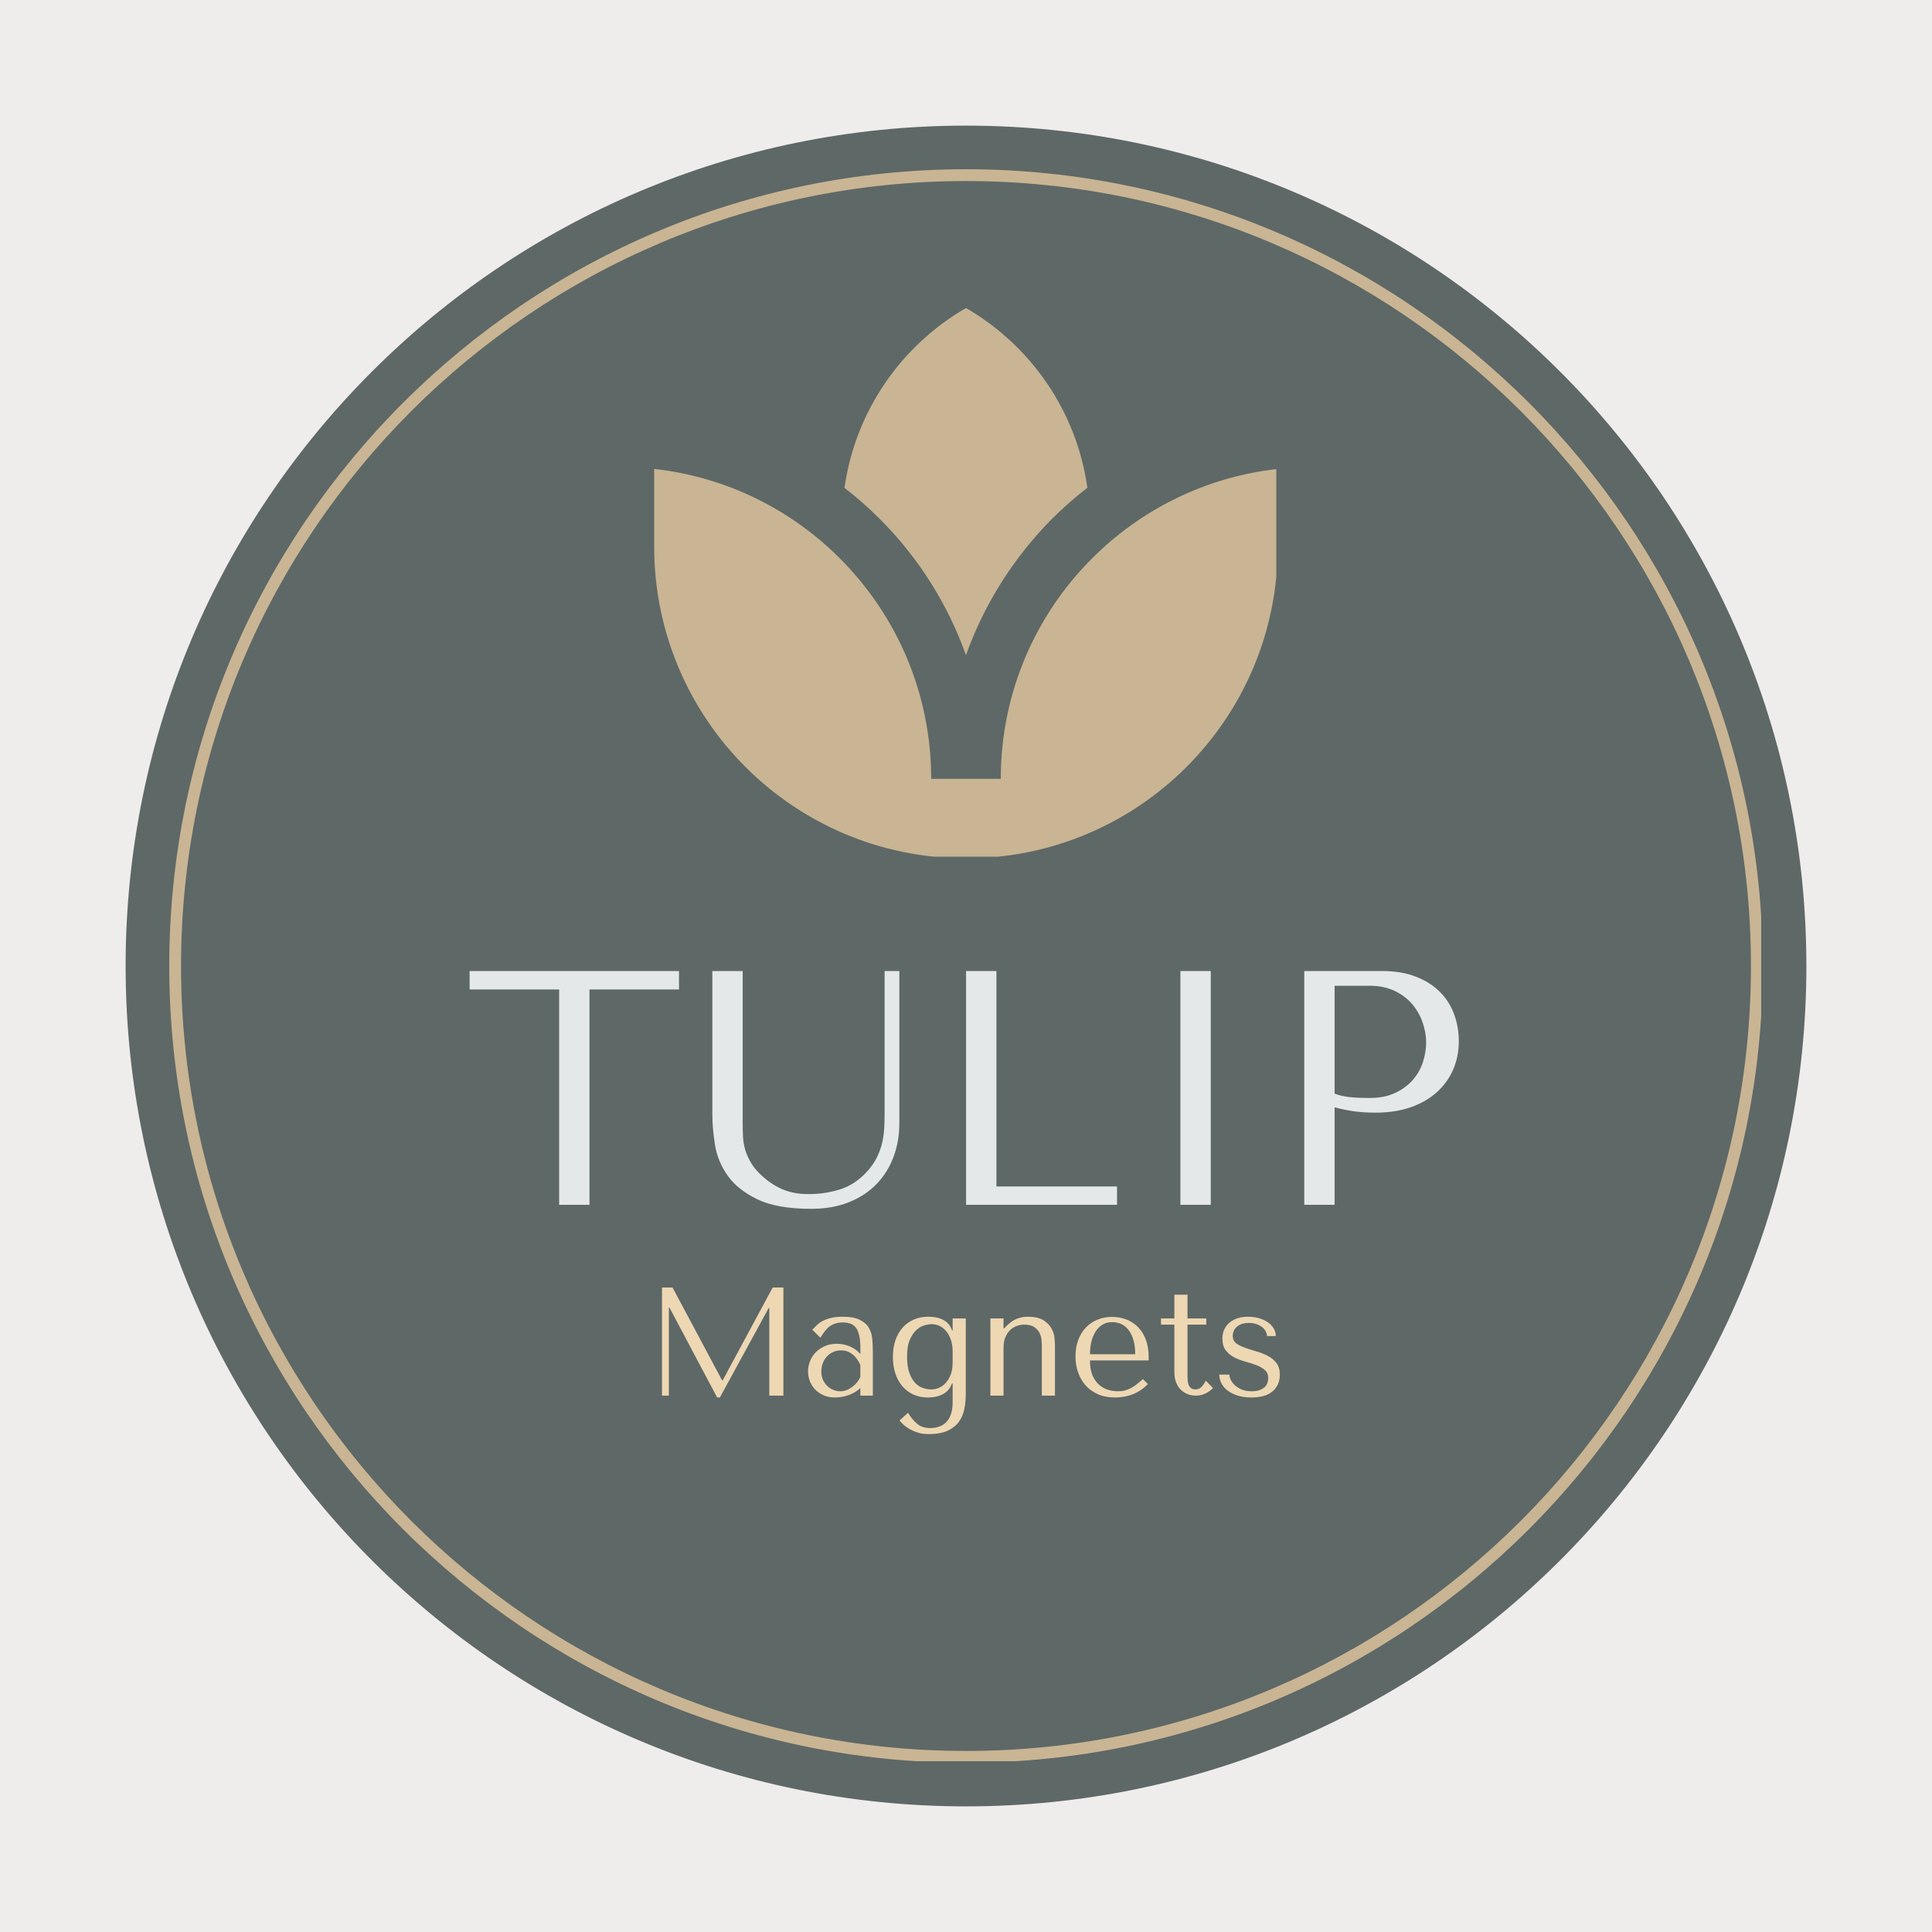
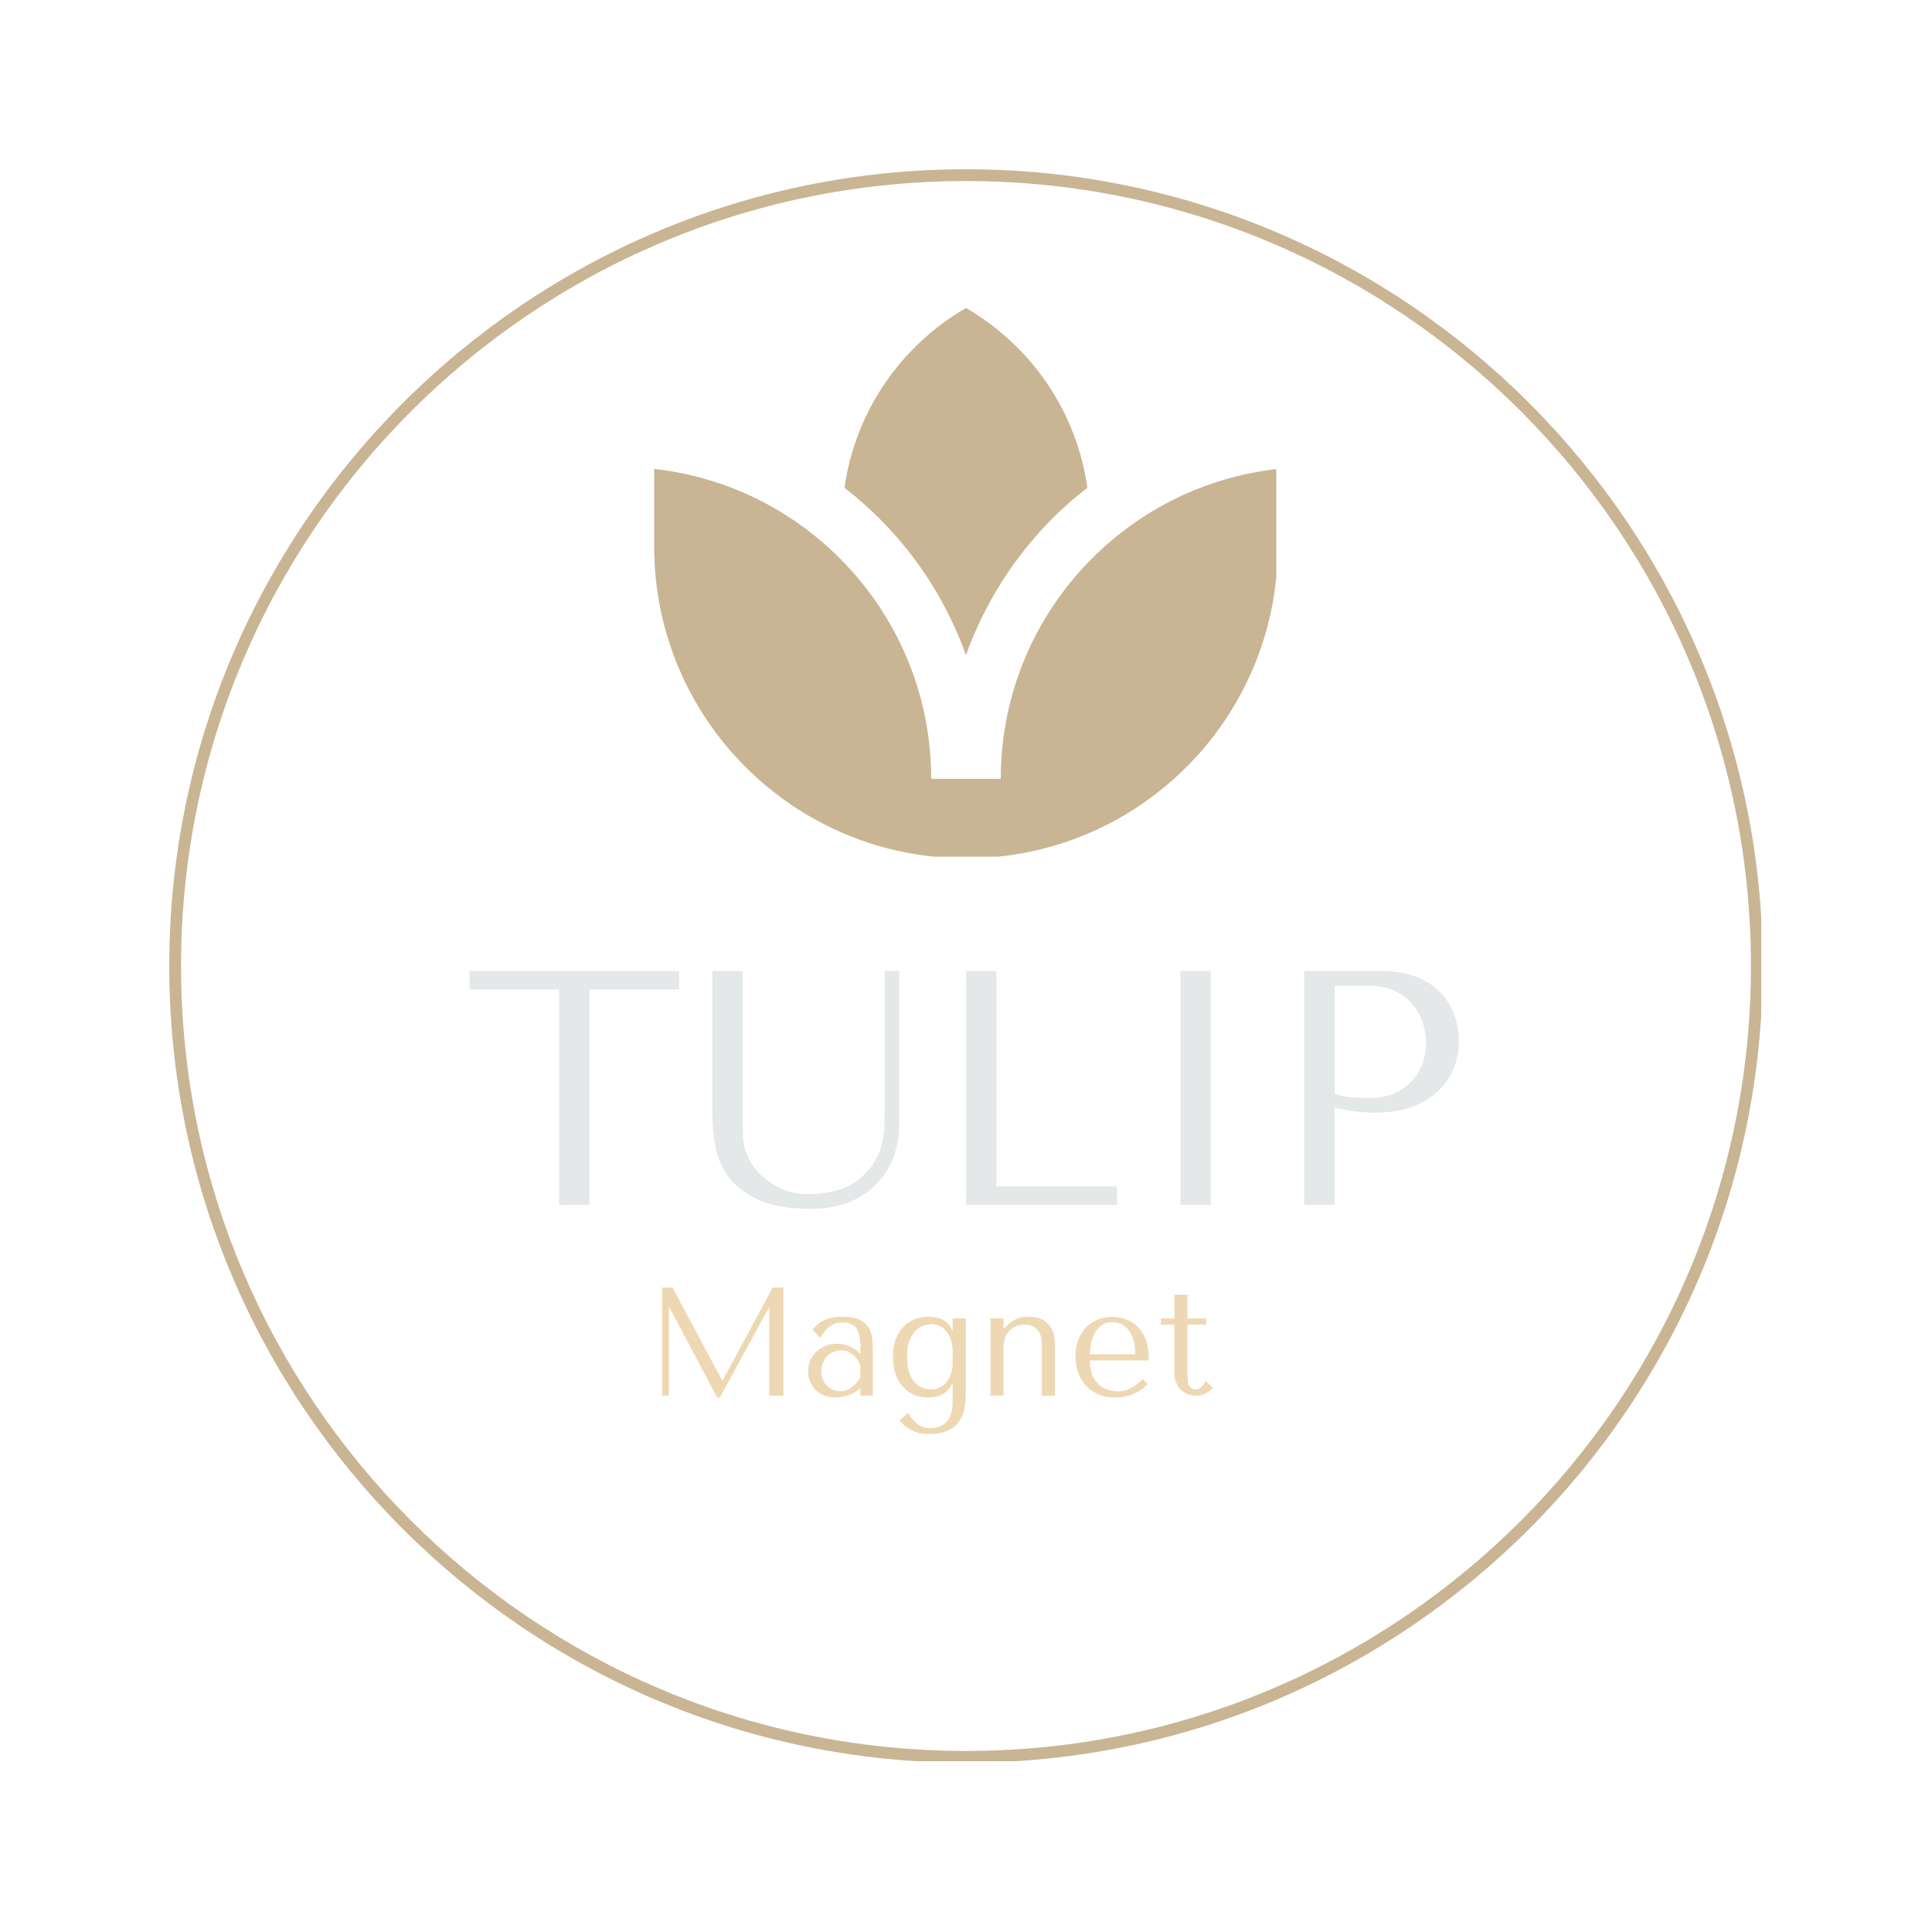
<svg xmlns="http://www.w3.org/2000/svg" version="1.0" preserveAspectRatio="xMidYMid meet" height="500" viewBox="0 0 375 375" zoomAndPan="magnify" width="500">
  <defs>
    <g />
    <clipPath id="c417ed62ea">
-       <path clip-rule="nonzero" d="M 24.383 24.383 L 350.617 24.383 L 350.617 350.617 L 24.383 350.617 Z M 24.383 24.383" />
-     </clipPath>
+       </clipPath>
    <clipPath id="459e02bc2c">
      <path clip-rule="nonzero" d="M 187.5 24.383 C 97.414 24.383 24.383 97.414 24.383 187.5 C 24.383 277.586 97.414 350.617 187.5 350.617 C 277.586 350.617 350.617 277.586 350.617 187.5 C 350.617 97.414 277.586 24.383 187.5 24.383 Z M 187.5 24.383" />
    </clipPath>
    <clipPath id="6c702e81c2">
      <path clip-rule="nonzero" d="M 126.973 59.785 L 247.723 59.785 L 247.723 166.281 L 126.973 166.281 Z M 126.973 59.785" />
    </clipPath>
    <clipPath id="7e9ad3e996">
      <path clip-rule="nonzero" d="M 32.852 32.852 L 341.852 32.852 L 341.852 341.852 L 32.852 341.852 Z M 32.852 32.852" />
    </clipPath>
  </defs>
-   <rect fill-opacity="1" height="450" y="-37.5" fill="#ffffff" width="450" x="-37.5" />
-   <rect fill-opacity="1" height="450" y="-37.5" fill="#efecec" width="450" x="-37.5" />
  <g clip-path="url(#c417ed62ea)">
    <g clip-path="url(#459e02bc2c)">
      <path fill-rule="nonzero" fill-opacity="1" d="M 24.383 24.383 L 350.617 24.383 L 350.617 350.617 L 24.383 350.617 Z M 24.383 24.383" fill="#5e6867" />
    </g>
  </g>
  <g clip-path="url(#6c702e81c2)">
    <path fill-rule="evenodd" fill-opacity="1" d="M 211.98 108.379 C 201.027 119.305 194.25 134.438 194.25 151.168 L 180.742 151.168 C 180.742 134.461 173.965 119.332 163.012 108.379 C 153.559 98.898 140.98 92.57 126.973 91.02 L 126.973 106.078 C 126.973 139.488 154.059 166.598 187.496 166.598 C 220.934 166.598 248.016 139.512 248.016 106.078 L 248.016 91.02 C 234.012 92.57 221.434 98.898 211.98 108.379 Z M 187.496 127.16 C 183.969 117.305 178.293 108.227 170.715 100.676 C 168.562 98.523 166.289 96.523 163.914 94.699 C 166.012 79.766 174.965 67.039 187.496 59.785 C 200.023 67.039 208.977 79.766 211.055 94.672 C 208.68 96.523 206.402 98.5 204.25 100.648 C 196.699 108.254 191.023 117.305 187.496 127.16 Z M 187.496 127.16" fill="#c9b593" />
  </g>
  <g fill-opacity="1" fill="#e5e8e8">
    <g transform="translate(89.857, 233.853)">
      <g>
        <path d="M 24.562 0 L 24.562 -41.797 L 41.938 -41.797 L 41.938 -45.375 L 1.297 -45.375 L 1.297 -41.797 L 18.672 -41.797 L 18.672 0 Z M 24.562 0" />
      </g>
    </g>
  </g>
  <g fill-opacity="1" fill="#e5e8e8">
    <g transform="translate(133.078, 233.853)">
      <g>
        <path d="M 5.188 -45.375 L 5.188 -17.5 C 5.188 -15.727 5.359 -13.77 5.703 -11.625 C 6.047 -9.488 6.863 -7.504 8.156 -5.672 C 9.457 -3.836 11.383 -2.301 13.938 -1.062 C 16.488 0.164 19.969 0.781 24.375 0.781 C 27.133 0.781 29.582 0.348 31.719 -0.516 C 33.863 -1.379 35.66 -2.566 37.109 -4.078 C 38.555 -5.598 39.645 -7.359 40.375 -9.359 C 41.113 -11.367 41.484 -13.52 41.484 -15.812 L 41.484 -45.375 L 38.625 -45.375 L 38.625 -17.953 C 38.625 -17.004 38.602 -16.039 38.562 -15.062 C 38.52 -14.094 38.391 -13.117 38.172 -12.141 C 37.953 -11.172 37.613 -10.211 37.156 -9.266 C 36.707 -8.316 36.051 -7.367 35.188 -6.422 C 33.633 -4.734 31.883 -3.586 29.938 -2.984 C 28 -2.379 25.969 -2.078 23.844 -2.078 C 22.031 -2.078 20.422 -2.359 19.016 -2.922 C 17.617 -3.484 16.289 -4.32 15.031 -5.438 C 14.039 -6.301 13.285 -7.164 12.766 -8.031 C 12.242 -8.895 11.852 -9.75 11.594 -10.594 C 11.344 -11.438 11.191 -12.289 11.141 -13.156 C 11.098 -14.02 11.078 -14.883 11.078 -15.75 L 11.078 -45.375 Z M 5.188 -45.375" />
      </g>
    </g>
  </g>
  <g fill-opacity="1" fill="#e5e8e8">
    <g transform="translate(179.733, 233.853)">
      <g>
        <path d="M 7.781 0 L 7.781 -45.375 L 13.672 -45.375 L 13.672 -3.562 L 37.078 -3.562 L 37.078 0 Z M 7.781 0" />
      </g>
    </g>
  </g>
  <g fill-opacity="1" fill="#e5e8e8">
    <g transform="translate(218.742, 233.853)">
      <g>
        <path d="M 10.375 -45.375 L 10.375 0 L 16.266 0 L 16.266 -45.375 Z M 10.375 -45.375" />
      </g>
    </g>
  </g>
  <g fill-opacity="1" fill="#e5e8e8">
    <g transform="translate(245.375, 233.853)">
      <g>
        <path d="M 13.672 -18.922 C 14.797 -18.617 16.004 -18.367 17.297 -18.172 C 18.598 -17.984 20.023 -17.891 21.578 -17.891 C 24.211 -17.891 26.547 -18.254 28.578 -18.984 C 30.609 -19.723 32.305 -20.727 33.672 -22 C 35.035 -23.281 36.062 -24.75 36.75 -26.406 C 37.438 -28.07 37.781 -29.859 37.781 -31.766 C 37.781 -33.578 37.477 -35.312 36.875 -36.969 C 36.27 -38.633 35.352 -40.082 34.125 -41.312 C 32.895 -42.551 31.348 -43.535 29.484 -44.266 C 27.629 -45.004 25.445 -45.375 22.938 -45.375 L 7.781 -45.375 L 7.781 0 L 13.672 0 Z M 13.672 -42.516 L 20.484 -42.516 C 22.297 -42.516 23.891 -42.191 25.266 -41.547 C 26.648 -40.898 27.797 -40.047 28.703 -38.984 C 29.617 -37.922 30.301 -36.727 30.75 -35.406 C 31.207 -34.094 31.438 -32.789 31.438 -31.5 C 31.438 -30.25 31.227 -28.984 30.812 -27.703 C 30.406 -26.43 29.75 -25.273 28.844 -24.234 C 27.938 -23.203 26.789 -22.359 25.406 -21.703 C 24.02 -21.055 22.359 -20.734 20.422 -20.734 C 19.078 -20.734 17.844 -20.785 16.719 -20.891 C 15.594 -21.004 14.578 -21.234 13.672 -21.578 Z M 13.672 -42.516" />
      </g>
    </g>
  </g>
  <g fill-opacity="1" fill="#eed8b3">
    <g transform="translate(124.901, 270.89)">
      <g>
        <path d="M 5.641 -20.984 L 3.594 -20.984 L 3.594 0 L 4.922 0 L 4.922 -17.109 L 5.031 -17.109 L 14.297 0.359 L 14.828 0.359 L 24.297 -17 L 24.422 -17 L 24.422 0 L 27.156 0 L 27.156 -20.984 L 25.078 -20.984 L 15.375 -2.969 L 15.25 -2.969 Z M 5.641 -20.984" />
      </g>
    </g>
  </g>
  <g fill-opacity="1" fill="#eed8b3">
    <g transform="translate(155.636, 270.89)">
      <g>
        <path d="M 7.906 -15.312 C 9.363 -15.312 10.492 -15.102 11.297 -14.688 C 12.098 -14.281 12.68 -13.75 13.047 -13.094 C 13.422 -12.438 13.633 -11.676 13.688 -10.812 C 13.75 -9.957 13.781 -9.082 13.781 -8.188 L 13.781 0 L 11.359 0 L 11.359 -1.469 C 10.773 -0.906 10.035 -0.457 9.141 -0.125 C 8.242 0.195 7.344 0.359 6.438 0.359 C 5.582 0.359 4.82 0.207 4.156 -0.094 C 3.5 -0.395 2.953 -0.785 2.516 -1.266 C 2.078 -1.742 1.75 -2.281 1.531 -2.875 C 1.312 -3.477 1.203 -4.086 1.203 -4.703 C 1.203 -5.348 1.32 -5.988 1.562 -6.625 C 1.801 -7.258 2.16 -7.832 2.641 -8.344 C 3.117 -8.852 3.707 -9.266 4.406 -9.578 C 5.102 -9.898 5.898 -10.062 6.797 -10.062 C 7.703 -10.062 8.555 -9.883 9.359 -9.531 C 10.172 -9.188 10.836 -8.695 11.359 -8.062 L 11.359 -9.344 C 11.359 -10.988 11.113 -12.207 10.625 -13 C 10.133 -13.801 9.238 -14.203 7.938 -14.203 C 7.383 -14.203 6.895 -14.129 6.469 -13.984 C 6.051 -13.848 5.676 -13.656 5.344 -13.406 C 5.02 -13.156 4.719 -12.844 4.438 -12.469 C 4.156 -12.102 3.875 -11.691 3.594 -11.234 L 2.031 -12.797 C 2.312 -13.098 2.609 -13.395 2.922 -13.688 C 3.234 -13.988 3.613 -14.258 4.062 -14.5 C 4.508 -14.738 5.039 -14.93 5.656 -15.078 C 6.281 -15.234 7.031 -15.312 7.906 -15.312 Z M 11.359 -5.938 C 11.254 -6.176 11.109 -6.453 10.922 -6.766 C 10.734 -7.086 10.488 -7.398 10.188 -7.703 C 9.883 -8.004 9.523 -8.258 9.109 -8.469 C 8.691 -8.676 8.191 -8.781 7.609 -8.781 C 7.035 -8.781 6.504 -8.664 6.016 -8.438 C 5.535 -8.207 5.129 -7.906 4.797 -7.531 C 4.473 -7.164 4.223 -6.734 4.047 -6.234 C 3.867 -5.734 3.781 -5.211 3.781 -4.672 C 3.781 -4.035 3.895 -3.484 4.125 -3.016 C 4.352 -2.547 4.645 -2.145 5 -1.812 C 5.363 -1.477 5.766 -1.234 6.203 -1.078 C 6.641 -0.922 7.062 -0.844 7.469 -0.844 C 7.844 -0.844 8.223 -0.91 8.609 -1.047 C 9.004 -1.191 9.375 -1.391 9.719 -1.641 C 10.07 -1.891 10.391 -2.18 10.672 -2.516 C 10.953 -2.859 11.18 -3.227 11.359 -3.625 Z M 11.359 -5.938" />
      </g>
    </g>
  </g>
  <g fill-opacity="1" fill="#eed8b3">
    <g transform="translate(171.812, 270.89)">
      <g>
        <path d="M 13.094 1.266 C 13.094 2.18 12.984 2.957 12.766 3.594 C 12.547 4.238 12.238 4.758 11.844 5.156 C 11.457 5.551 11 5.836 10.469 6.016 C 9.945 6.203 9.383 6.297 8.781 6.297 C 7.719 6.297 6.863 6.023 6.219 5.484 C 5.57 4.941 4.977 4.223 4.438 3.328 L 2.781 4.828 C 2.926 5.004 3.145 5.238 3.438 5.531 C 3.738 5.82 4.117 6.109 4.578 6.391 C 5.047 6.68 5.598 6.93 6.234 7.141 C 6.867 7.359 7.598 7.469 8.422 7.469 C 9.941 7.469 11.172 7.25 12.109 6.812 C 13.047 6.383 13.773 5.812 14.297 5.094 C 14.816 4.375 15.172 3.551 15.359 2.625 C 15.547 1.695 15.641 0.734 15.641 -0.266 L 15.641 -14.984 L 13.094 -14.984 L 13.094 -12.641 L 12.969 -12.641 C 12.727 -13.484 12.211 -14.141 11.422 -14.609 C 10.641 -15.078 9.609 -15.312 8.328 -15.312 C 7.305 -15.312 6.375 -15.125 5.531 -14.75 C 4.695 -14.383 3.977 -13.863 3.375 -13.188 C 2.781 -12.508 2.316 -11.691 1.984 -10.734 C 1.66 -9.773 1.5 -8.703 1.5 -7.516 C 1.5 -6.316 1.66 -5.234 1.984 -4.266 C 2.316 -3.297 2.781 -2.469 3.375 -1.781 C 3.977 -1.094 4.691 -0.562 5.516 -0.188 C 6.348 0.176 7.273 0.359 8.297 0.359 C 9.422 0.359 10.395 0.141 11.219 -0.297 C 12.051 -0.734 12.633 -1.43 12.969 -2.391 L 13.094 -2.391 Z M 13.094 -6.391 C 13.094 -5.547 12.977 -4.801 12.75 -4.156 C 12.52 -3.52 12.211 -2.984 11.828 -2.547 C 11.453 -2.109 11.016 -1.773 10.516 -1.547 C 10.016 -1.316 9.492 -1.203 8.953 -1.203 C 8.473 -1.203 7.957 -1.285 7.406 -1.453 C 6.863 -1.617 6.359 -1.93 5.891 -2.391 C 5.422 -2.859 5.031 -3.508 4.719 -4.344 C 4.406 -5.188 4.25 -6.266 4.25 -7.578 C 4.25 -8.984 4.438 -10.098 4.812 -10.922 C 5.195 -11.754 5.645 -12.391 6.156 -12.828 C 6.664 -13.266 7.188 -13.547 7.719 -13.672 C 8.25 -13.805 8.66 -13.875 8.953 -13.875 C 9.617 -13.875 10.211 -13.727 10.734 -13.438 C 11.254 -13.145 11.688 -12.754 12.031 -12.266 C 12.383 -11.773 12.648 -11.211 12.828 -10.578 C 13.004 -9.941 13.094 -9.281 13.094 -8.594 Z M 13.094 -6.391" />
      </g>
    </g>
  </g>
  <g fill-opacity="1" fill="#eed8b3">
    <g transform="translate(189.846, 270.89)">
      <g>
        <path d="M 14.922 0 L 14.922 -9.703 C 14.922 -10.066 14.891 -10.562 14.828 -11.188 C 14.773 -11.82 14.582 -12.441 14.25 -13.047 C 13.914 -13.66 13.391 -14.191 12.672 -14.641 C 11.953 -15.086 10.938 -15.312 9.625 -15.312 C 9.039 -15.332 8.391 -15.219 7.672 -14.969 C 6.953 -14.719 6.242 -14.242 5.547 -13.547 L 5.062 -13.062 L 4.938 -13.062 L 4.938 -14.984 L 2.391 -14.984 L 2.391 0 L 4.938 0 L 4.938 -9.266 C 4.938 -10.035 5.047 -10.703 5.266 -11.266 C 5.492 -11.828 5.797 -12.297 6.172 -12.672 C 6.555 -13.055 6.992 -13.336 7.484 -13.516 C 7.973 -13.691 8.473 -13.781 8.984 -13.781 C 9.828 -13.781 10.477 -13.613 10.938 -13.281 C 11.395 -12.957 11.727 -12.578 11.938 -12.141 C 12.145 -11.703 12.27 -11.258 12.312 -10.812 C 12.352 -10.375 12.375 -10.055 12.375 -9.859 L 12.375 0 Z M 14.922 0" />
      </g>
    </g>
  </g>
  <g fill-opacity="1" fill="#eed8b3">
    <g transform="translate(207.25, 270.89)">
      <g>
        <path d="M 15.703 -6.828 L 15.703 -7.469 C 15.703 -8.801 15.508 -9.957 15.125 -10.938 C 14.75 -11.914 14.234 -12.723 13.578 -13.359 C 12.93 -14.004 12.18 -14.484 11.328 -14.797 C 10.473 -15.117 9.562 -15.281 8.594 -15.281 C 7.582 -15.281 6.645 -15.102 5.781 -14.75 C 4.926 -14.406 4.176 -13.898 3.531 -13.234 C 2.895 -12.566 2.395 -11.754 2.031 -10.797 C 1.676 -9.848 1.5 -8.773 1.5 -7.578 C 1.5 -6.578 1.648 -5.602 1.953 -4.656 C 2.266 -3.707 2.734 -2.859 3.359 -2.109 C 3.992 -1.359 4.797 -0.758 5.766 -0.312 C 6.734 0.133 7.879 0.359 9.203 0.359 C 10.484 0.359 11.66 0.133 12.734 -0.312 C 13.816 -0.758 14.754 -1.406 15.547 -2.25 L 14.594 -3.203 C 14.176 -2.848 13.781 -2.52 13.406 -2.219 C 13.039 -1.914 12.664 -1.664 12.281 -1.469 C 11.906 -1.27 11.508 -1.113 11.094 -1 C 10.688 -0.895 10.234 -0.844 9.734 -0.844 C 9.18 -0.844 8.586 -0.926 7.953 -1.094 C 7.328 -1.258 6.742 -1.562 6.203 -2 C 5.66 -2.445 5.207 -3.055 4.844 -3.828 C 4.488 -4.609 4.312 -5.609 4.312 -6.828 Z M 4.312 -8.031 C 4.312 -8.832 4.395 -9.609 4.562 -10.359 C 4.738 -11.109 5 -11.77 5.344 -12.344 C 5.695 -12.926 6.141 -13.391 6.672 -13.734 C 7.211 -14.086 7.852 -14.266 8.594 -14.266 C 10.02 -14.266 11.125 -13.707 11.906 -12.594 C 12.695 -11.488 13.094 -9.969 13.094 -8.031 Z M 4.312 -8.031" />
      </g>
    </g>
  </g>
  <g fill-opacity="1" fill="#eed8b3">
    <g transform="translate(224.445, 270.89)">
      <g>
        <path d="M 0.906 -13.781 L 0.906 -14.984 L 3.5 -14.984 L 3.5 -19.594 L 6.047 -19.594 L 6.047 -14.984 L 9.688 -14.984 L 9.688 -13.781 L 6.047 -13.781 L 6.047 -3.844 C 6.047 -3.594 6.055 -3.312 6.078 -3 C 6.098 -2.695 6.156 -2.41 6.25 -2.141 C 6.352 -1.867 6.508 -1.645 6.719 -1.469 C 6.938 -1.289 7.234 -1.203 7.609 -1.203 C 8.086 -1.203 8.488 -1.379 8.812 -1.734 C 9.133 -2.098 9.395 -2.488 9.594 -2.906 L 11 -1.469 C 10.02 -0.488 8.91 0 7.672 0 C 7.148 0 6.641 -0.086 6.141 -0.266 C 5.641 -0.453 5.191 -0.727 4.797 -1.094 C 4.41 -1.457 4.098 -1.93 3.859 -2.516 C 3.617 -3.098 3.5 -3.781 3.5 -4.562 L 3.5 -13.781 Z M 0.906 -13.781" />
      </g>
    </g>
  </g>
  <g fill-opacity="1" fill="#eed8b3">
    <g transform="translate(235.679, 270.89)">
      <g>
-         <path d="M 11.953 -11.562 C 11.953 -12.102 11.812 -12.602 11.531 -13.062 C 11.258 -13.52 10.879 -13.914 10.391 -14.25 C 9.898 -14.582 9.328 -14.844 8.672 -15.031 C 8.023 -15.219 7.332 -15.312 6.594 -15.312 C 5.895 -15.312 5.238 -15.223 4.625 -15.047 C 4.02 -14.867 3.492 -14.598 3.047 -14.234 C 2.598 -13.879 2.242 -13.438 1.984 -12.906 C 1.723 -12.375 1.594 -11.758 1.594 -11.062 C 1.594 -10.102 1.812 -9.344 2.25 -8.781 C 2.688 -8.219 3.234 -7.766 3.891 -7.422 C 4.555 -7.086 5.27 -6.816 6.031 -6.609 C 6.801 -6.398 7.516 -6.172 8.172 -5.922 C 8.836 -5.672 9.391 -5.352 9.828 -4.969 C 10.266 -4.594 10.484 -4.078 10.484 -3.422 C 10.484 -3.141 10.438 -2.848 10.344 -2.547 C 10.258 -2.242 10.098 -1.969 9.859 -1.719 C 9.617 -1.469 9.285 -1.258 8.859 -1.094 C 8.441 -0.926 7.914 -0.844 7.281 -0.844 C 6.477 -0.844 5.801 -0.969 5.25 -1.219 C 4.707 -1.469 4.258 -1.766 3.906 -2.109 C 3.562 -2.461 3.312 -2.816 3.156 -3.172 C 3.008 -3.535 2.938 -3.836 2.938 -4.078 L 0.984 -4.078 C 0.984 -3.516 1.113 -2.969 1.375 -2.438 C 1.633 -1.906 2.031 -1.43 2.562 -1.016 C 3.094 -0.598 3.742 -0.266 4.516 -0.016 C 5.285 0.234 6.176 0.359 7.188 0.359 C 9.031 0.359 10.414 -0.039 11.344 -0.844 C 12.27 -1.656 12.734 -2.723 12.734 -4.047 C 12.734 -5.004 12.508 -5.77 12.062 -6.344 C 11.613 -6.926 11.047 -7.391 10.359 -7.734 C 9.68 -8.086 8.945 -8.375 8.156 -8.594 C 7.375 -8.82 6.641 -9.055 5.953 -9.297 C 5.273 -9.535 4.711 -9.82 4.266 -10.156 C 3.816 -10.5 3.594 -10.977 3.594 -11.594 C 3.594 -11.852 3.641 -12.129 3.734 -12.422 C 3.836 -12.711 4.008 -12.984 4.25 -13.234 C 4.488 -13.484 4.805 -13.691 5.203 -13.859 C 5.609 -14.023 6.113 -14.109 6.719 -14.109 C 7.312 -14.109 7.828 -14.023 8.266 -13.859 C 8.711 -13.691 9.082 -13.484 9.375 -13.234 C 9.676 -12.984 9.895 -12.707 10.031 -12.406 C 10.176 -12.102 10.25 -11.82 10.25 -11.562 Z M 11.953 -11.562" />
-       </g>
+         </g>
    </g>
  </g>
  <g clip-path="url(#7e9ad3e996)">
    <path fill-rule="nonzero" fill-opacity="1" d="M 187.5 342.145 C 102.254 342.145 32.852 272.746 32.852 187.5 C 32.852 102.254 102.254 32.852 187.5 32.852 C 272.746 32.852 342.145 102.254 342.145 187.5 C 342.145 272.746 272.746 342.145 187.5 342.145 Z M 187.5 35.141 C 103.473 35.141 35.141 103.473 35.141 187.5 C 35.141 271.527 103.473 339.859 187.5 339.859 C 271.527 339.859 339.859 271.527 339.859 187.5 C 339.859 103.473 271.527 35.141 187.5 35.141 Z M 187.5 35.141" fill="#c9b593" />
  </g>
</svg>